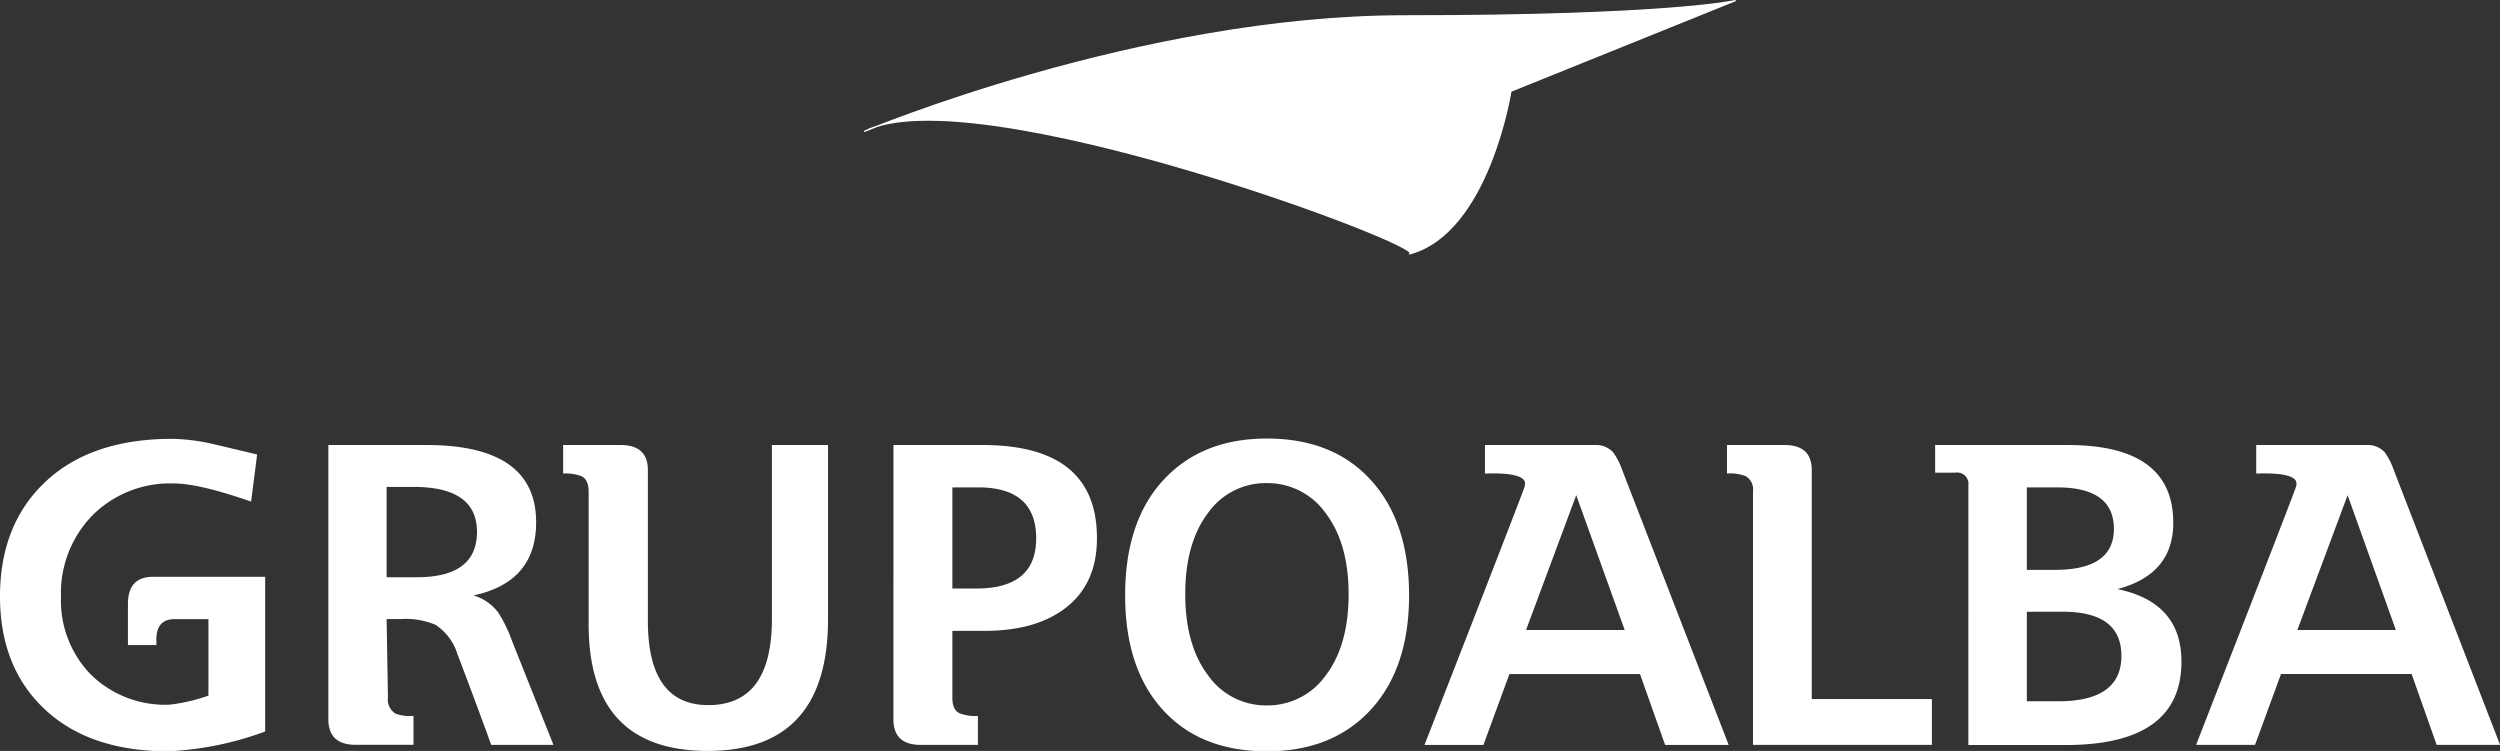
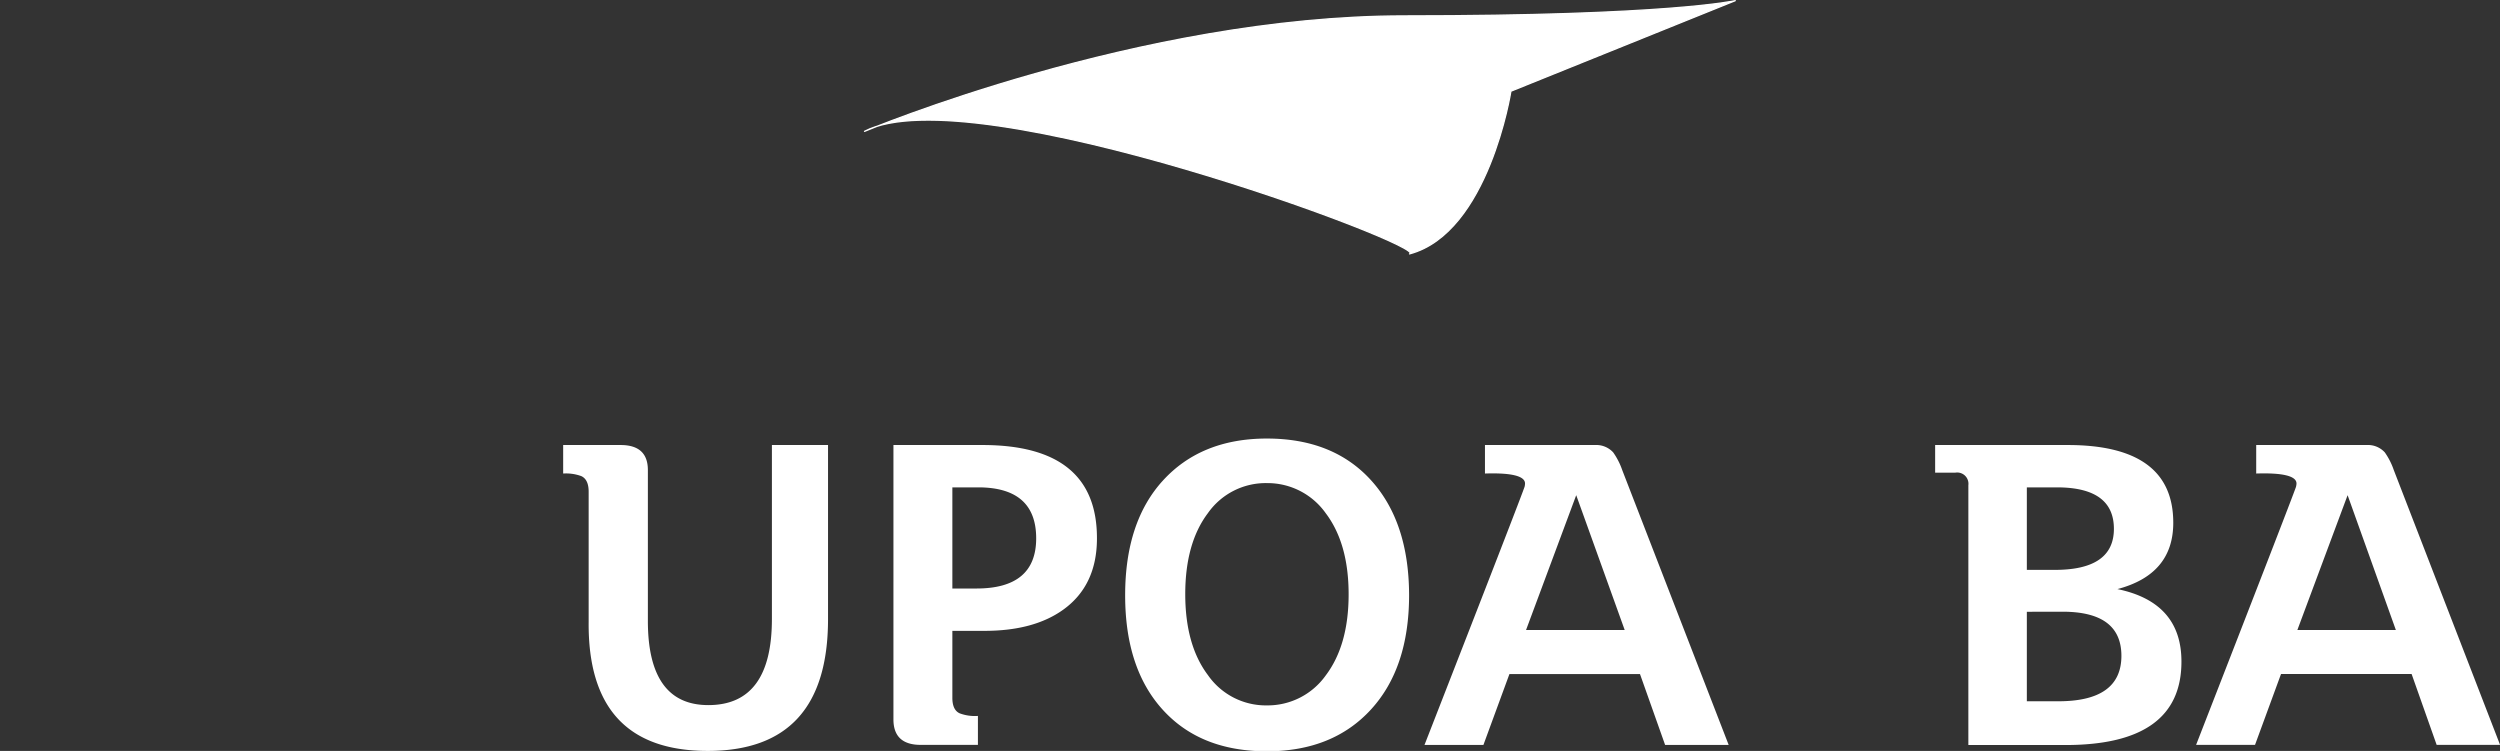
<svg xmlns="http://www.w3.org/2000/svg" viewBox="0 0 339.42 101.95">
  <rect x="0" y="0" width="339.42" height="101.95" fill="#333333" stroke="none" />
  <defs>
    <style>.abfd9030-d002-4af3-95e8-1715c8eaf23c,.bcd03b42-fce1-4749-8cb1-cebeb64e846e{fill:#fff;fill-rule:evenodd;}.abfd9030-d002-4af3-95e8-1715c8eaf23c{stroke:#fff;stroke-linejoin:round;stroke-width:0.18px;}</style>
  </defs>
  <g id="affa94a9-75f2-45bf-84c0-c08e6fbd88f8" data-name="Capa 2">
    <g id="ef9c7be3-363d-4ba9-8a4b-75faa2a5d2d8" data-name="Capa 1">
      <path class="abfd9030-d002-4af3-95e8-1715c8eaf23c" d="M117.38,17.83s37.34-15.67,73.3-15.67S235.59.09,235.59.09L205.13,12.38s-3,19.22-13.76,22.09C194.47,33.64,132,10.19,117.38,17.83Z" />
-       <path class="bcd03b42-fce1-4749-8cb1-cebeb64e846e" d="M34.91,61.71l-.82,6.39Q27,65.64,23.65,65.64A14.88,14.88,0,0,0,12.52,70,15.09,15.09,0,0,0,8.28,81a14.43,14.43,0,0,0,4,10.53,14.38,14.38,0,0,0,10.74,4.14,23.38,23.38,0,0,0,5.28-1.23V84.06H23.7c-1.64,0-2.47.92-2.47,2.75v.77H17.37V82c0-2.45,1.13-3.69,3.41-3.69H36v21A43.45,43.45,0,0,1,22.86,102q-10.69,0-16.77-5.69T0,81q0-9.81,6.19-15.61t17.16-5.81A26.74,26.74,0,0,1,29,60.3C31,60.78,33,61.24,34.91,61.71Z" />
-       <path class="bcd03b42-fce1-4749-8cb1-cebeb64e846e" d="M44.58,60.42H57.89q14.91,0,14.9,10.5,0,8.1-8.5,9.92a6.51,6.51,0,0,1,3.4,2.39A18.65,18.65,0,0,1,69.51,87l5.63,14.13H66.69c-1-2.77-2.51-6.88-4.58-12.31a7.33,7.33,0,0,0-3-4,10.56,10.56,0,0,0-4.75-.77H52.49l.18,10.68a2.19,2.19,0,0,0,1.06,2.17,5.5,5.5,0,0,0,2.41.29v3.93H48.29q-3.7,0-3.71-3.46Zm7.91,5.69V78.37H56.6q8.16,0,8.16-6.16T56,66.11Z" />
      <path class="bcd03b42-fce1-4749-8cb1-cebeb64e846e" d="M76.46,64.29V60.42h7.8q3.7,0,3.7,3.4V84.3q0,11.43,8.21,11.43,8.64,0,8.63-11.72V60.42h7.62V84.06q0,17.89-16.33,17.89T79.92,84.42V66.75c0-1.09-.33-1.8-1-2.11A6.06,6.06,0,0,0,76.46,64.29Z" />
      <path class="bcd03b42-fce1-4749-8cb1-cebeb64e846e" d="M129.3,66.17V79.9h3.28q8.1,0,8.1-6.81t-7.63-6.92Zm0,28.57c0,1.09.32,1.8,1,2.11a5.89,5.89,0,0,0,2.47.35v3.93H125c-2.46,0-3.7-1.15-3.7-3.46V60.42h12.09q15.56,0,15.54,12.67,0,6.39-4.57,9.68-4,2.88-10.68,2.88H129.3Z" />
      <path class="bcd03b42-fce1-4749-8cb1-cebeb64e846e" d="M172,59.54q9,0,14.14,5.66t5.17,15.57c0,6.62-1.73,11.79-5.17,15.55S178,102,172,102s-10.68-1.86-14.1-5.6-5.14-8.92-5.14-15.58,1.72-11.85,5.14-15.59S166,59.54,172,59.54Zm0,6.05a9.59,9.59,0,0,0-8,4.07q-3.08,4.08-3.08,11t3.08,11a9.58,9.58,0,0,0,8,4.11A9.68,9.68,0,0,0,180,91.69q3.1-4.11,3.1-11t-3.1-11A9.69,9.69,0,0,0,172,65.59Z" />
      <path class="bcd03b42-fce1-4749-8cb1-cebeb64e846e" d="M214,67.23l-6.81,18.3h13.39Zm-7-1.18a2.27,2.27,0,0,0,.05-.41c0-1-1.81-1.47-5.44-1.35V60.42h14.94a3.12,3.12,0,0,1,2.47,1,9.54,9.54,0,0,1,1.23,2.41l14.45,37.31h-8.63l-3.41-9.62H204.93l-3.53,9.62h-8Q206.7,67.05,207,66.05Z" />
-       <path class="bcd03b42-fce1-4749-8cb1-cebeb64e846e" d="M234.47,64.29V60.42h7.81c2.46,0,3.7,1.13,3.7,3.4V94.91h16.31v6.22H238V66.75a2.1,2.1,0,0,0-1-2.11A5.89,5.89,0,0,0,234.47,64.29Z" />
      <path class="bcd03b42-fce1-4749-8cb1-cebeb64e846e" d="M275.18,66.17v11.2H279q8,0,8-5.57t-7.57-5.63Zm0,16.89V95.21h4.28q8.55,0,8.56-6.16c0-4-2.65-6-8-6ZM262.73,64.17V60.42h18q14.34,0,14.33,10.56,0,7-7.58,9,8.7,1.8,8.69,9.85,0,11.32-15.73,11.32h-13.2V65.88a1.53,1.53,0,0,0-1.76-1.71Z" />
      <path class="bcd03b42-fce1-4749-8cb1-cebeb64e846e" d="M318.73,67.23l-6.82,18.3h13.37Zm-7-1.18a1.69,1.69,0,0,0,.06-.41c0-1-1.82-1.47-5.47-1.35V60.42h15a3.1,3.1,0,0,1,2.46,1A9.54,9.54,0,0,1,325,63.82l14.43,37.31h-8.61l-3.4-9.62H309.69l-3.53,9.62h-8Q311.43,67.05,311.74,66.05Z" />
    </g>
  </g>
</svg>